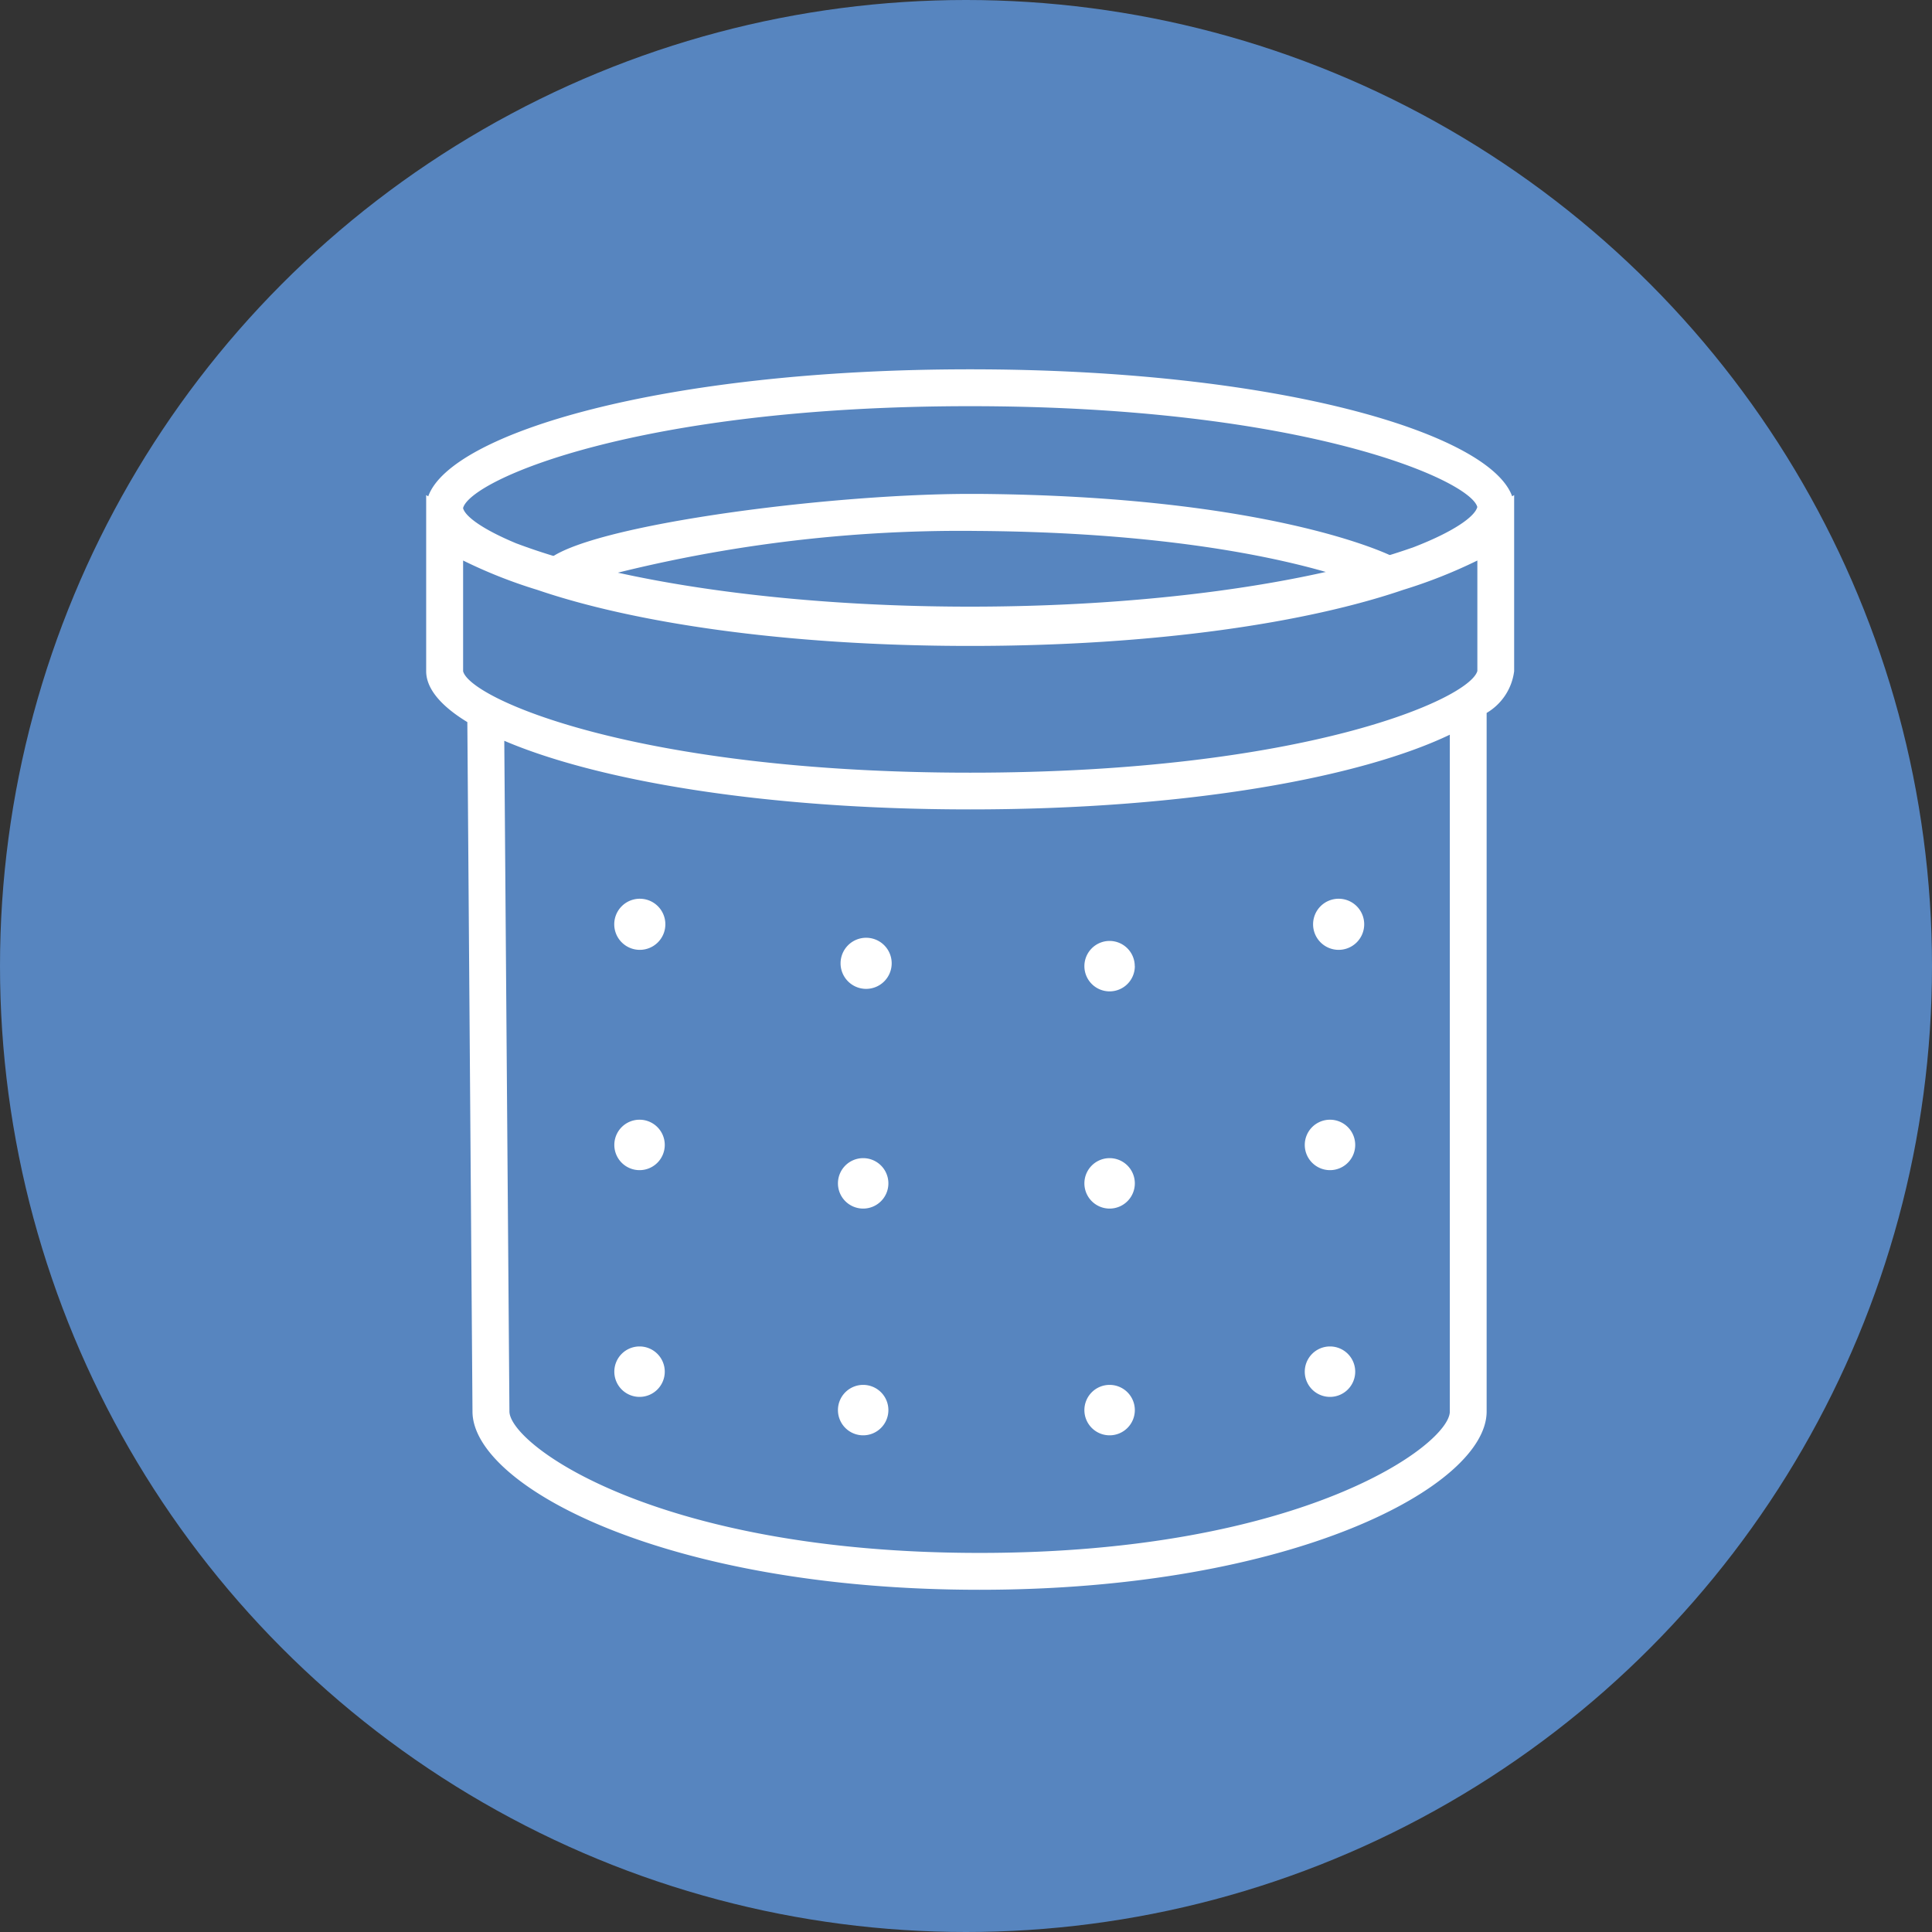
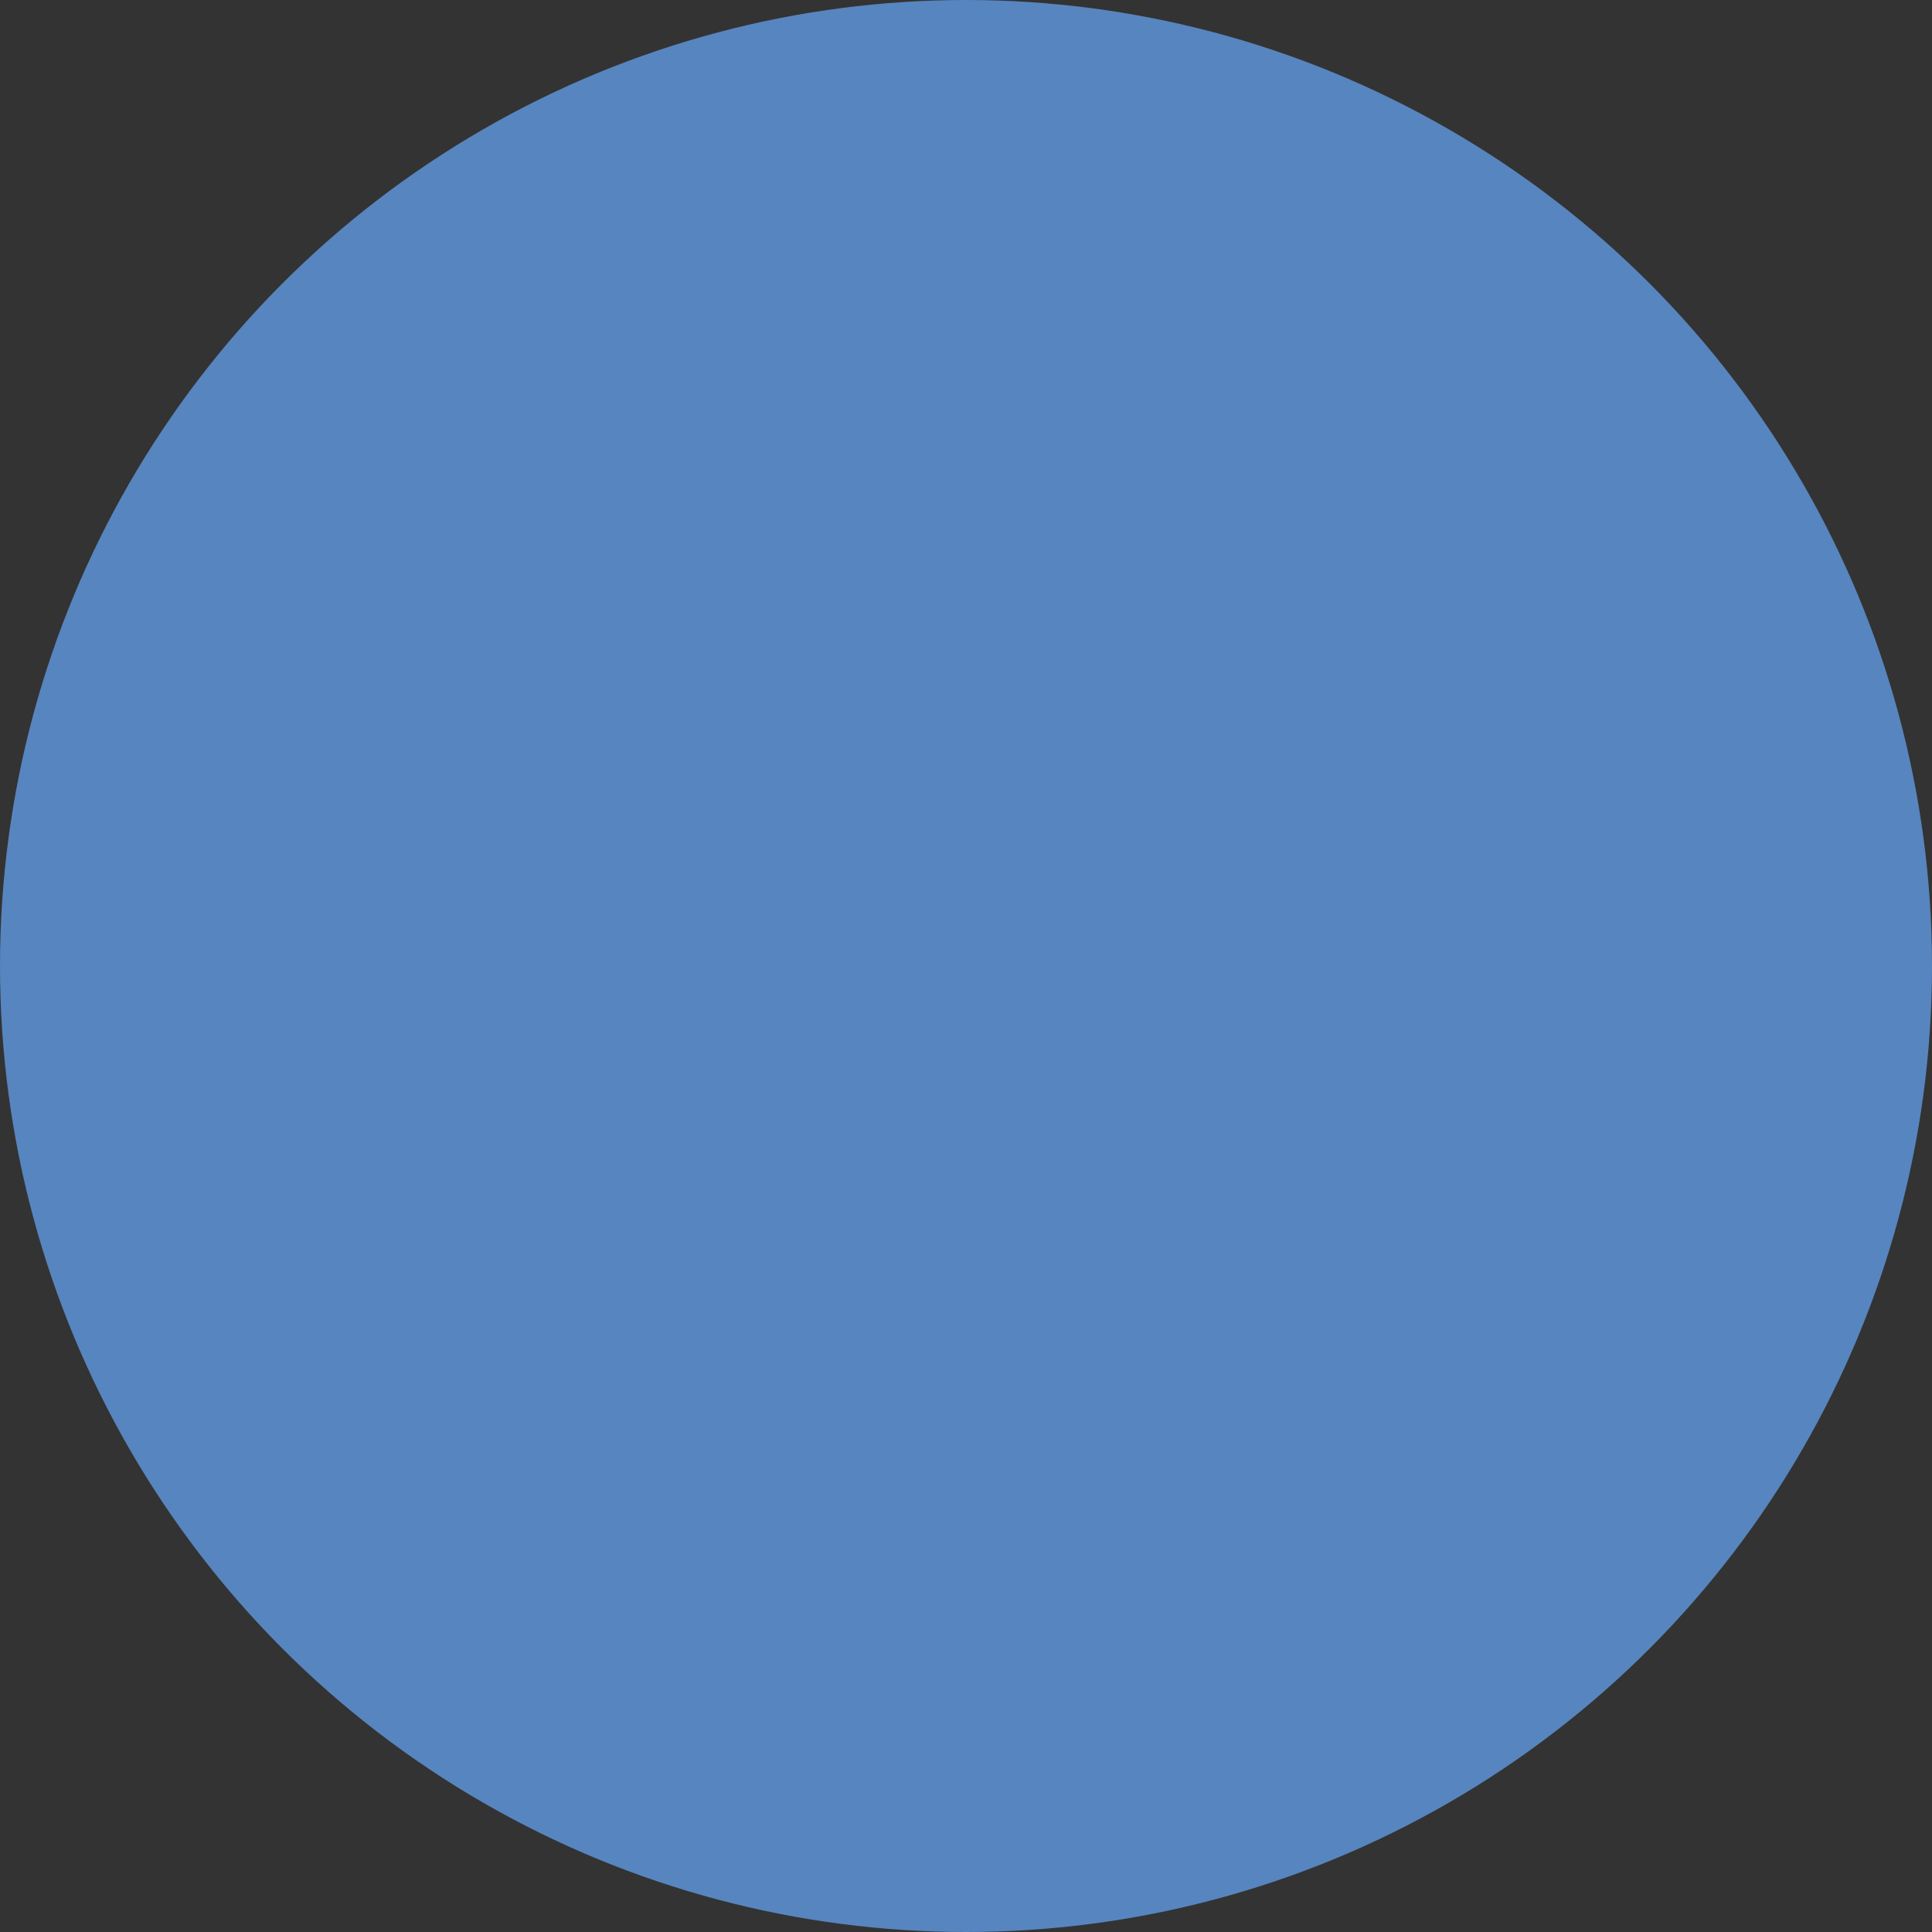
<svg xmlns="http://www.w3.org/2000/svg" width="75" height="75" viewBox="0 0 75 75">
  <rect x="0" y="0" width="75" height="75" fill="#333333" stroke="none" />
  <defs>
    <clipPath id="clip-path">
-       <rect id="長方形_685" data-name="長方形 685" width="42.233" height="47.378" fill="#fff" />
-     </clipPath>
+       </clipPath>
  </defs>
  <g id="maintenance_service2" transform="translate(-927 -1620)">
    <g id="グループ_6394" data-name="グループ 6394" transform="translate(927 1620)">
      <circle id="楕円形_12" data-name="楕円形 12" cx="37.5" cy="37.5" r="37.5" fill="#5785bf" />
    </g>
    <g id="グループ_6359" data-name="グループ 6359" transform="translate(943.544 1634.338)">
      <g id="グループ_6358" data-name="グループ 6358" transform="translate(0 0)" clip-path="url(#clip-path)">
-         <path id="パス_7749" data-name="パス 7749" d="M21.483,47.378c-12.2,0-19.685-4.031-19.685-6.92l-.2-26.763C.555,13.059,0,12.384,0,11.719V4.882l.08.049C.962,2.474,9.191,0,21.116,0S41.274,2.474,42.158,4.93l.077-.049v6.837a2.2,2.2,0,0,1-1.068,1.621V40.458c0,2.889-7.487,6.92-19.685,6.92M3.032,14.425l.2,26.027c0,1.283,5.689,5.495,18.253,5.495s18.253-4.212,18.253-5.489V14.184c-3.4,1.629-10.059,2.9-18.62,2.9-8.134,0-14.548-1.151-18.084-2.663m-1.6-7v4.3c.272,1.068,6.737,3.937,19.685,3.937,12.922,0,19.387-2.855,19.688-3.948V7.422a19.551,19.551,0,0,1-2.872,1.137c-3.7,1.266-9.578,2.179-16.816,2.179S8.011,9.827,4.312,8.561a19.108,19.108,0,0,1-2.88-1.14m2.082-.659c4.026,1.52,10.52,2.451,17.6,2.451,6.866,0,13.179-.873,17.231-2.313,1.549-.6,2.365-1.183,2.46-1.555-.275-1.045-6.743-3.914-19.69-3.914S1.7,4.3,1.432,5.389c.086.329.776.833,2.082,1.374" transform="translate(0 -0.001)" fill="#fff" />
        <path id="パス_7750" data-name="パス 7750" d="M4.534,8.169a.992.992,0,1,1-.991-.991.991.991,0,0,1,.991.991" transform="translate(4.751 13.373)" fill="#fff" />
        <path id="パス_7751" data-name="パス 7751" d="M7.6,8.7a.992.992,0,1,1-.991-.991A.991.991,0,0,1,7.6,8.7" transform="translate(10.471 14.357)" fill="#fff" />
-         <path id="パス_7752" data-name="パス 7752" d="M10.882,8.729A.979.979,0,1,1,9.9,7.75a.979.979,0,0,1,.979.979" transform="translate(16.628 14.439)" fill="#fff" />
        <path id="パス_7753" data-name="パス 7753" d="M14.009,8.169a.992.992,0,1,1-.991-.991.991.991,0,0,1,.991.991" transform="translate(22.405 13.373)" fill="#fff" />
-         <path id="パス_7754" data-name="パス 7754" d="M2.3,5.414l-.73-.779c.069-1.5,10.58-2.946,16.633-2.946l.266,0c11.3.08,15.925,2.328,16.114,2.422L33.945,5.4c-.046-.023-4.584-2.2-15.49-2.273A55.317,55.317,0,0,0,2.7,5.231L2.39,4.65l-.026.006Z" transform="translate(2.922 3.146)" fill="#fff" />
+         <path id="パス_7754" data-name="パス 7754" d="M2.3,5.414l-.73-.779c.069-1.5,10.58-2.946,16.633-2.946l.266,0c11.3.08,15.925,2.328,16.114,2.422L33.945,5.4c-.046-.023-4.584-2.2-15.49-2.273A55.317,55.317,0,0,0,2.7,5.231L2.39,4.65Z" transform="translate(2.922 3.146)" fill="#fff" />
        <path id="パス_7755" data-name="パス 7755" d="M4.509,11.153a.979.979,0,1,1-.979-.979.979.979,0,0,1,.979.979" transform="translate(4.753 18.955)" fill="#fff" />
        <path id="パス_7756" data-name="パス 7756" d="M7.541,11.674a.979.979,0,1,1-.979-.979.979.979,0,0,1,.979.979" transform="translate(10.402 19.926)" fill="#fff" />
-         <path id="パス_7757" data-name="パス 7757" d="M10.882,11.674a.979.979,0,1,1-.979-.979.979.979,0,0,1,.979.979" transform="translate(16.628 19.926)" fill="#fff" />
        <path id="パス_7758" data-name="パス 7758" d="M13.87,11.153a.979.979,0,1,1-.979-.979.979.979,0,0,1,.979.979" transform="translate(22.195 18.955)" fill="#fff" />
        <path id="パス_7759" data-name="パス 7759" d="M4.509,14.227a.979.979,0,1,1-.979-.979.979.979,0,0,1,.979.979" transform="translate(4.753 24.683)" fill="#fff" />
        <path id="パス_7760" data-name="パス 7760" d="M7.541,14.748a.979.979,0,1,1-.979-.979.979.979,0,0,1,.979.979" transform="translate(10.402 25.654)" fill="#fff" />
        <path id="パス_7761" data-name="パス 7761" d="M10.882,14.748a.979.979,0,1,1-.979-.979.979.979,0,0,1,.979.979" transform="translate(16.628 25.654)" fill="#fff" />
-         <path id="パス_7762" data-name="パス 7762" d="M13.87,14.227a.979.979,0,1,1-.979-.979.979.979,0,0,1,.979.979" transform="translate(22.195 24.683)" fill="#fff" />
      </g>
    </g>
  </g>
</svg>